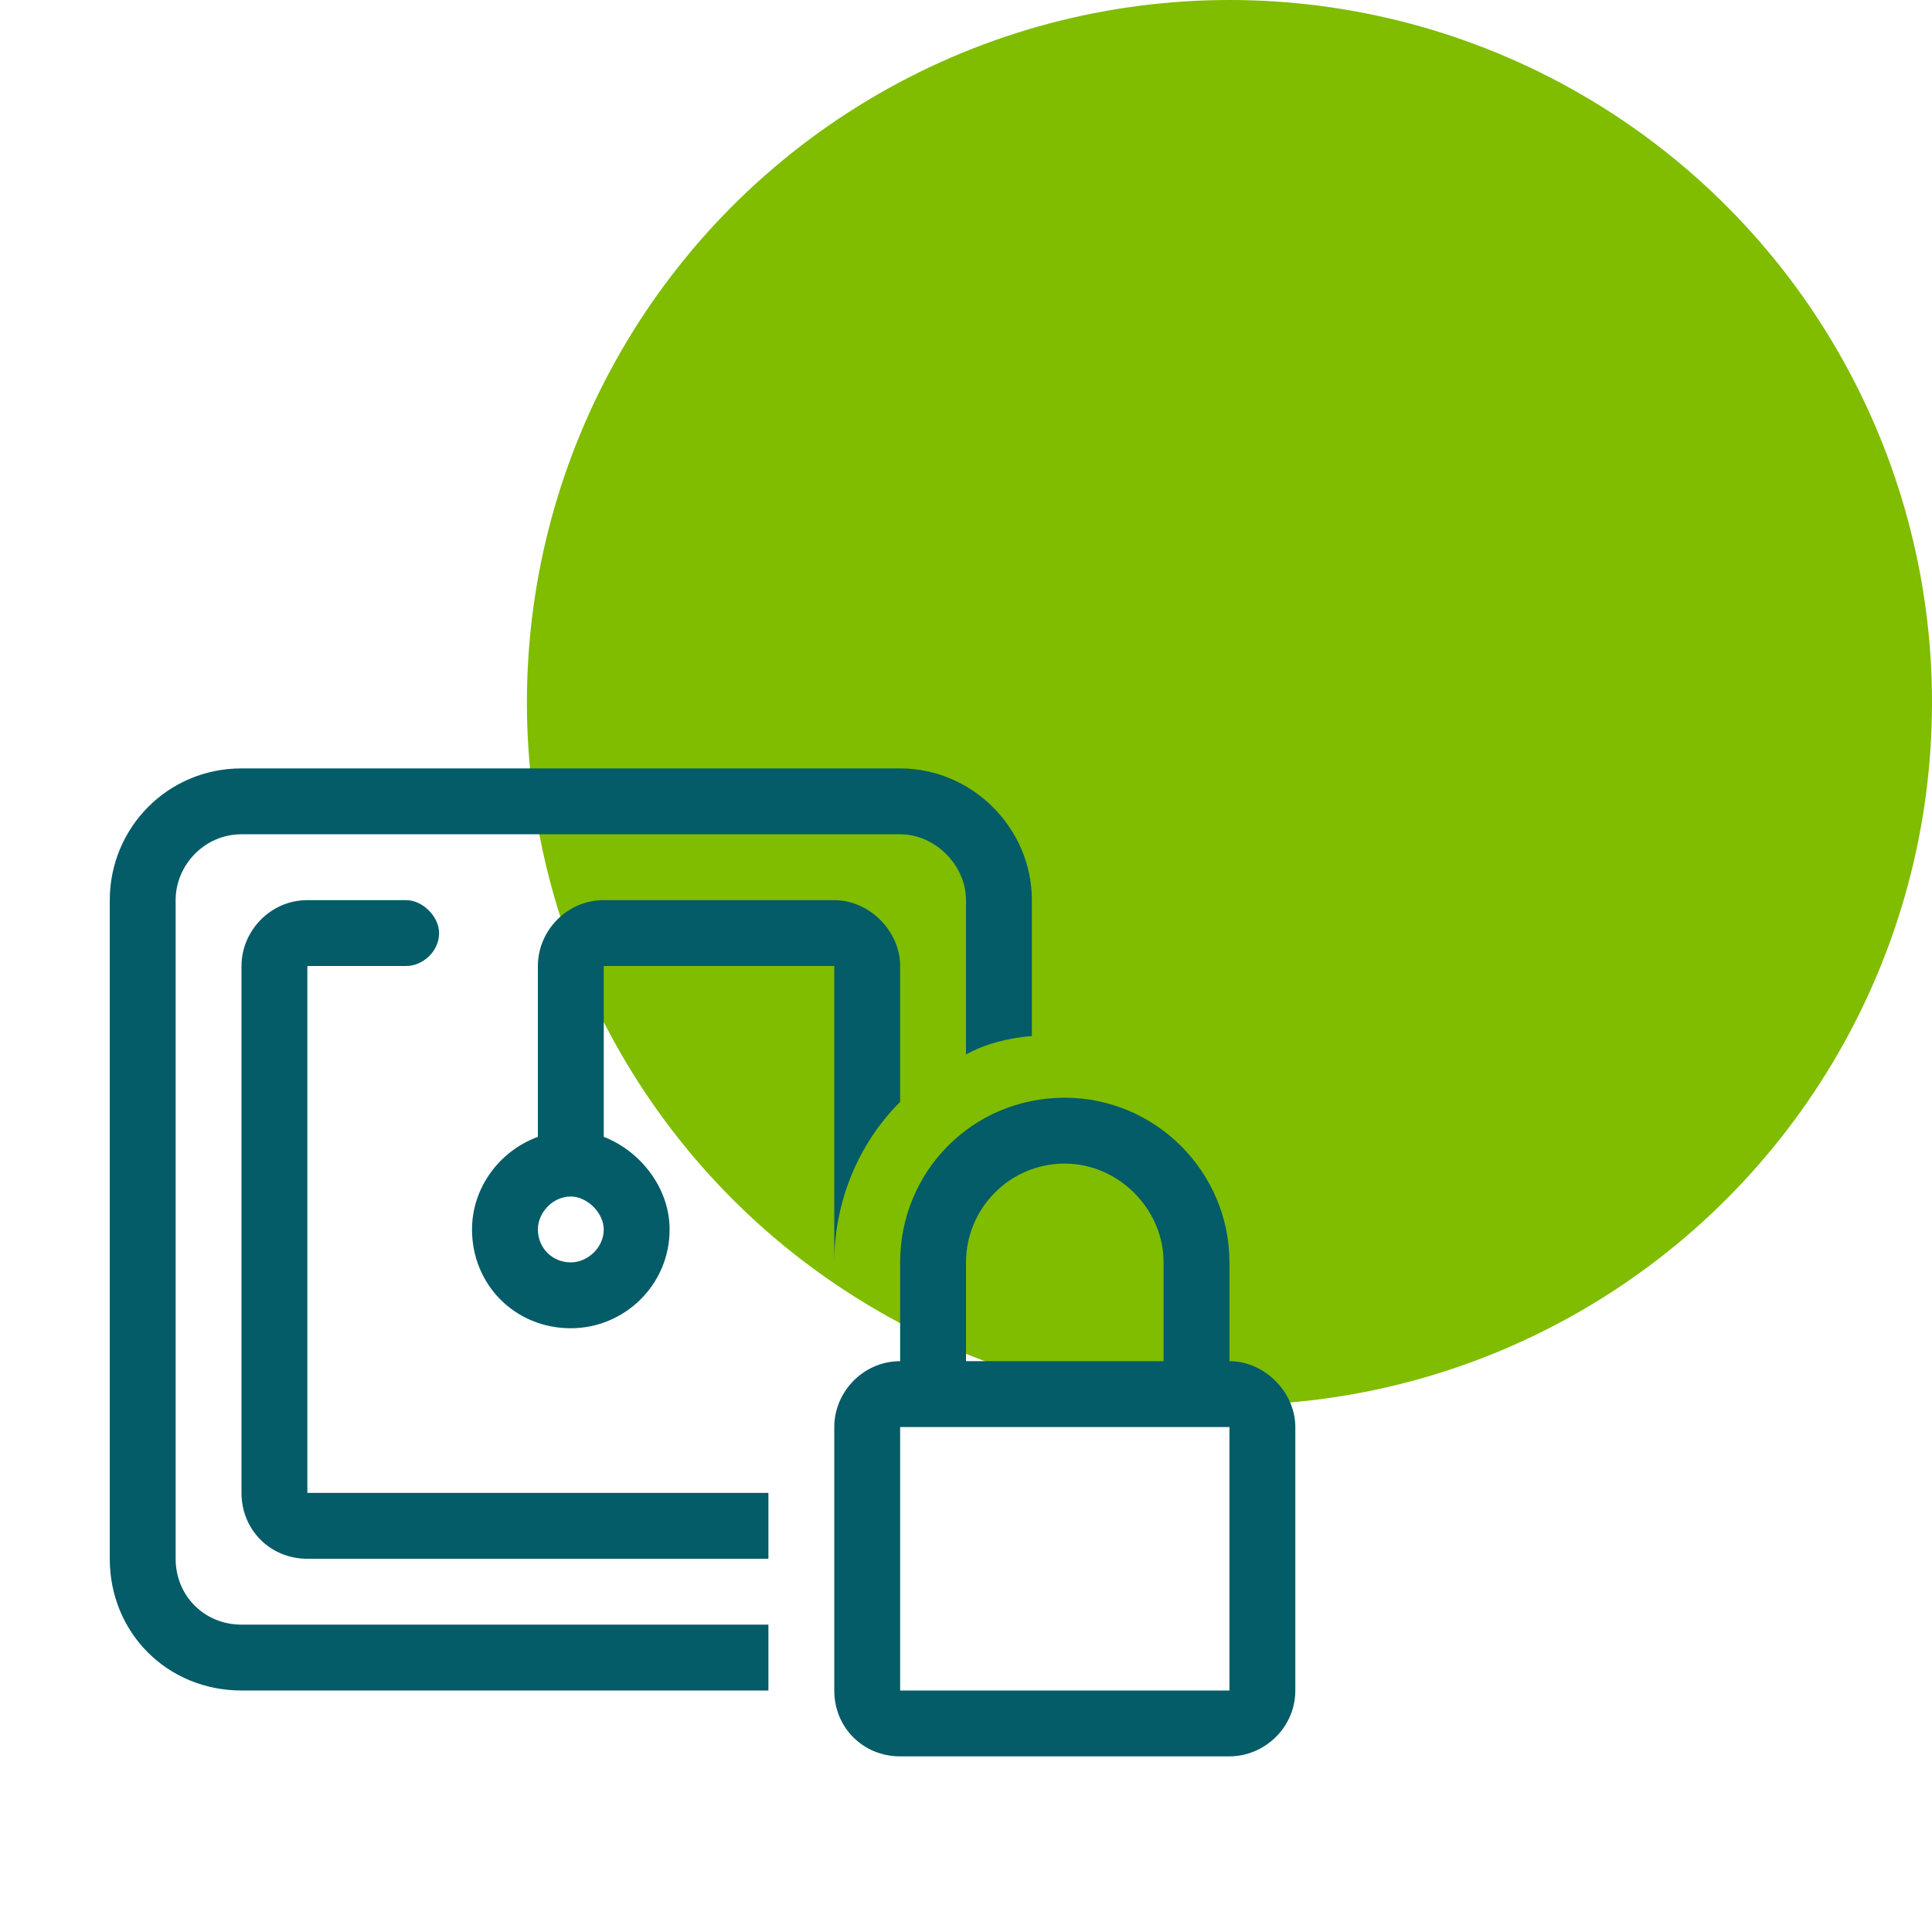
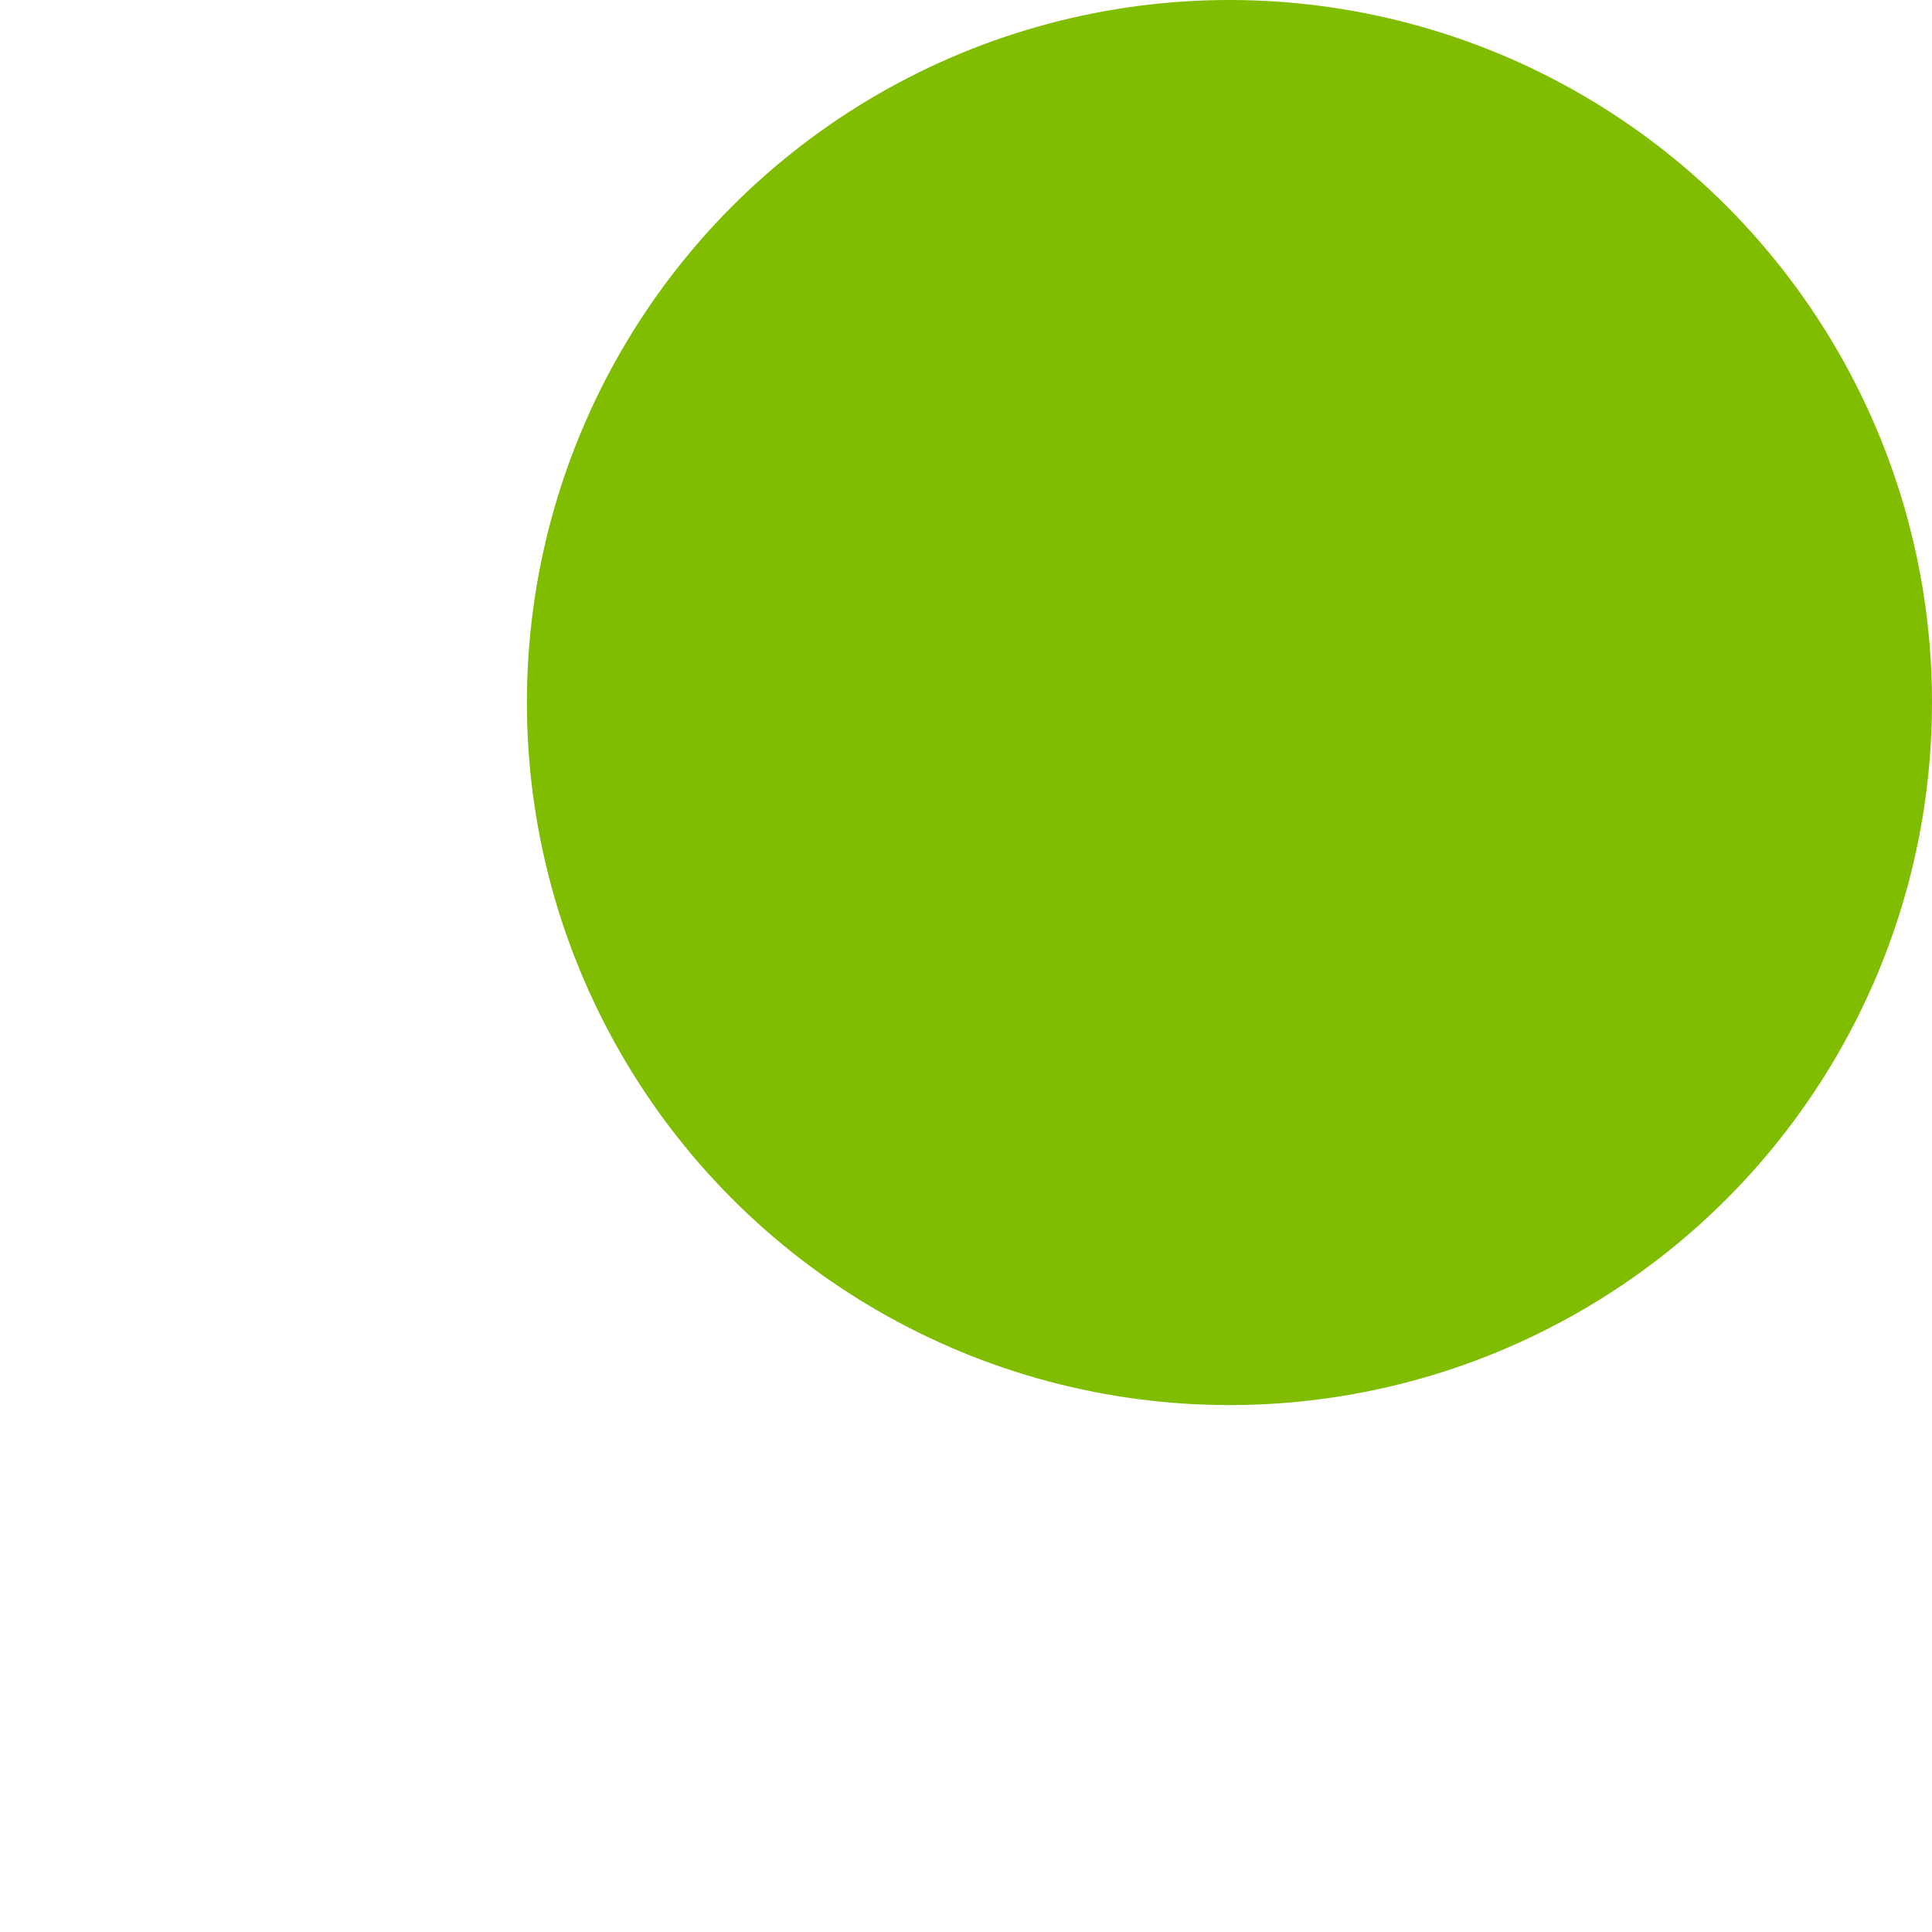
<svg xmlns="http://www.w3.org/2000/svg" width="220" height="220" viewBox="0 0 220 220" fill="none">
  <circle cx="140" cy="80" r="80" fill="#80BC00" />
-   <path d="M102.5 95H27.5C23.281 95 20 98.516 20 102.5V177.5C20 181.719 23.281 185 27.5 185H87.5V192.5H27.5C19.062 192.5 12.5 185.938 12.5 177.5V102.5C12.5 94.297 19.062 87.5 27.5 87.5H102.5C110.703 87.5 117.5 94.297 117.5 102.5V117.969C114.688 118.203 112.109 118.906 110 120.078V102.5C110 98.516 106.484 95 102.5 95ZM102.5 110V125.469C97.812 130.156 95 136.719 95 143.75V110H68.75V129.453C72.969 131.094 76.25 135.312 76.25 140C76.25 146.328 71.094 151.25 65 151.25C58.672 151.25 53.75 146.328 53.75 140C53.75 135.312 56.797 131.094 61.25 129.453V110C61.25 106.016 64.531 102.5 68.75 102.5H95C98.984 102.5 102.5 106.016 102.5 110ZM35 170H87.5V177.5H35C30.781 177.5 27.5 174.219 27.5 170V110C27.5 106.016 30.781 102.5 35 102.5H46.25C48.125 102.5 50 104.375 50 106.25C50 108.359 48.125 110 46.25 110H35V170ZM65 136.25C62.891 136.25 61.25 138.125 61.25 140C61.25 142.109 62.891 143.75 65 143.75C66.875 143.75 68.75 142.109 68.75 140C68.75 138.125 66.875 136.25 65 136.25ZM121.25 132.5C114.922 132.5 110 137.656 110 143.75V155H132.5V143.75C132.5 137.656 127.344 132.5 121.25 132.5ZM102.5 143.75C102.5 133.438 110.703 125 121.25 125C131.562 125 140 133.438 140 143.75V155C143.984 155 147.5 158.516 147.5 162.5V192.5C147.5 196.719 143.984 200 140 200H102.5C98.281 200 95 196.719 95 192.5V162.5C95 158.516 98.281 155 102.5 155V143.75ZM140 162.5H102.5V192.5H140V162.5Z" fill="#035C67" />
</svg>